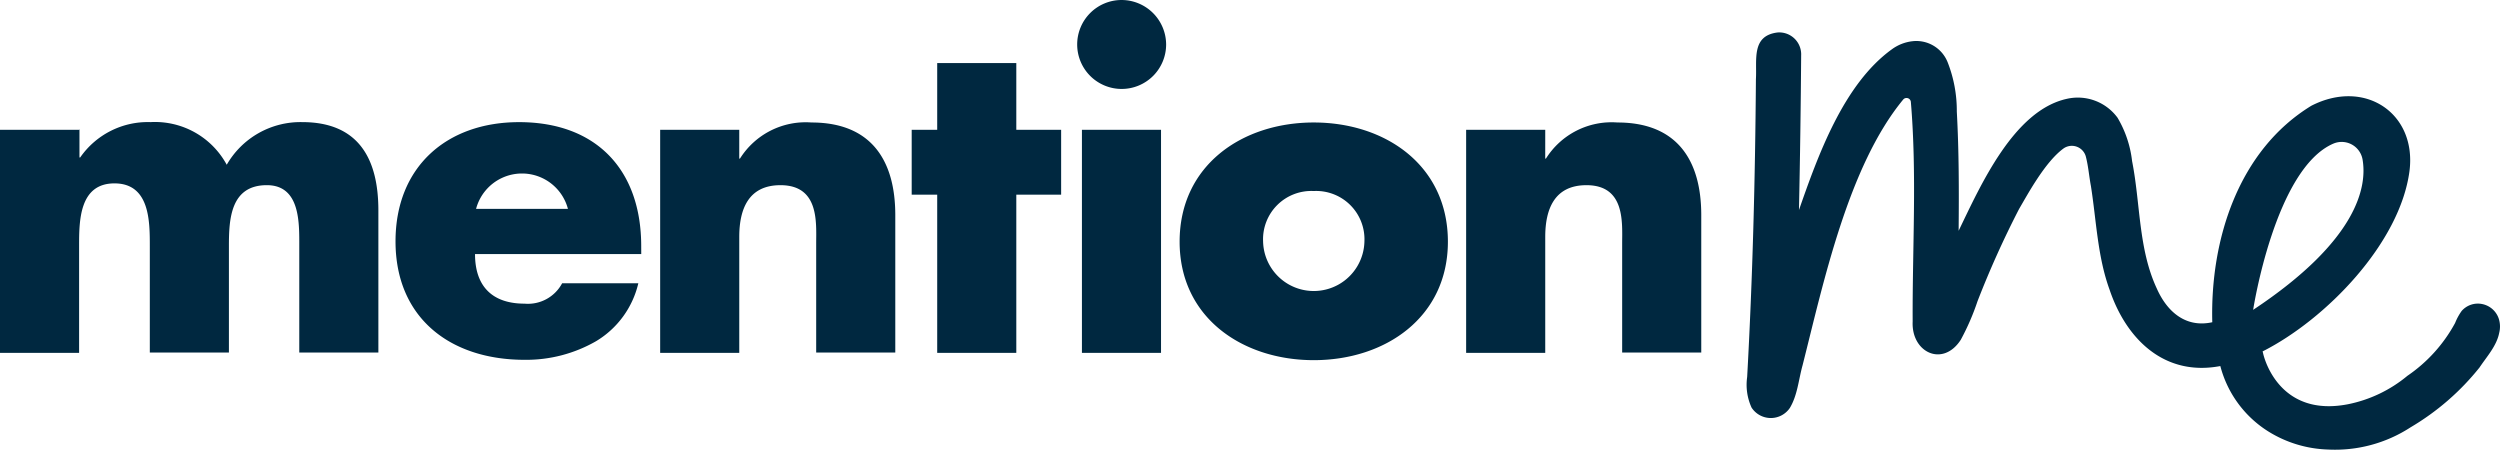
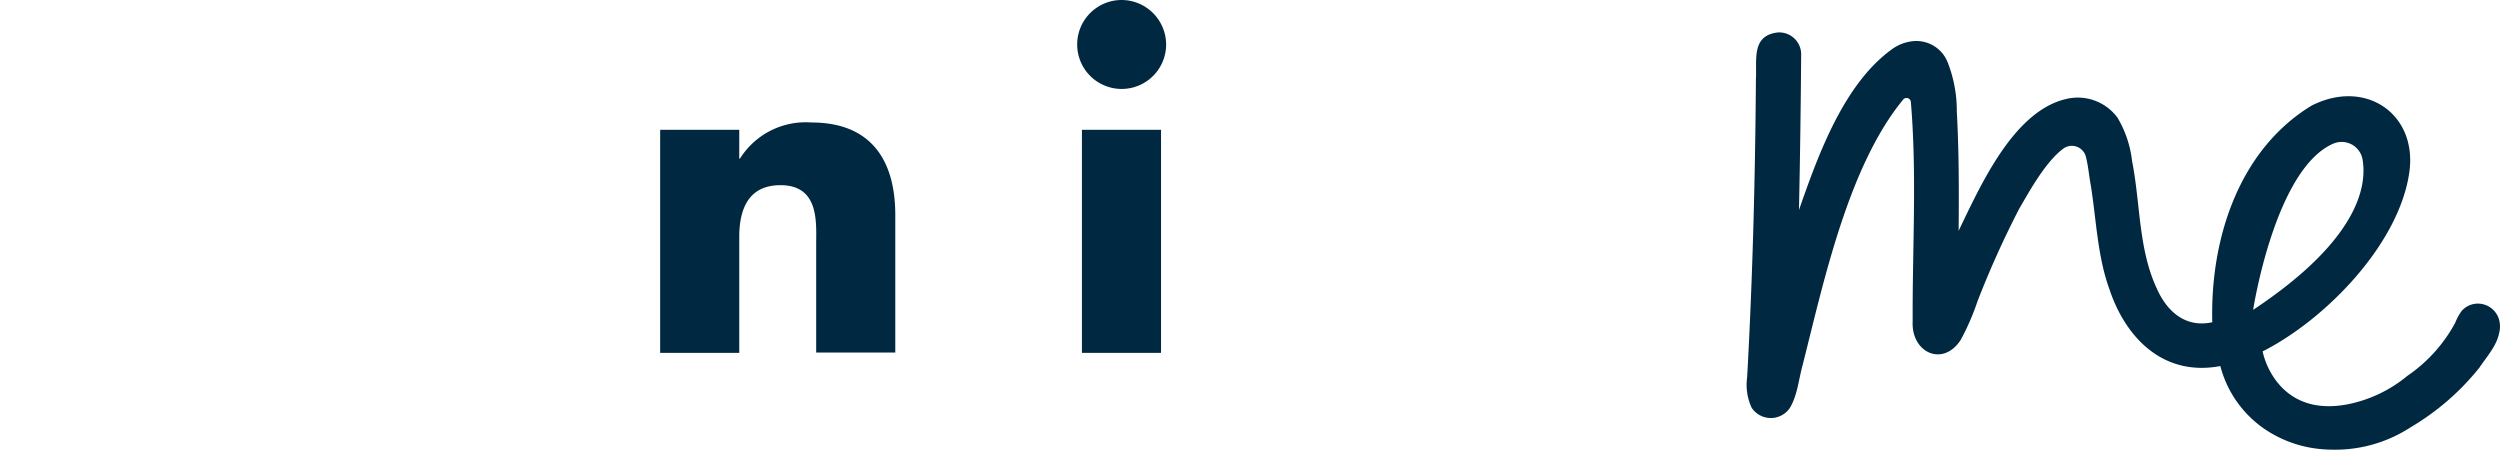
<svg xmlns="http://www.w3.org/2000/svg" width="255.334" height="45.931" viewBox="0 0 255.334 45.931">
  <g id="mention_me" data-name="mention me" transform="translate(-0.6 -0.8)">
    <g id="Group_6087" data-name="Group 6087" transform="translate(0.6 0.8)">
-       <path id="Path_4391" data-name="Path 4391" d="M8.679,35.082H.6V57.867H8.679V46.958c0-2.532,0-6.4,3.611-6.4s3.611,3.872,3.611,6.4V57.83h8.079V46.958c0-2.718.149-6.218,3.872-6.218,3.425,0,3.314,3.872,3.314,6.218V57.83h8.079V43.31c0-5.25-2.01-9.01-7.781-9.01a8.687,8.687,0,0,0-7.707,4.356A8.331,8.331,0,0,0,15.976,34.3a8.406,8.406,0,0,0-7.186,3.611H8.716V35.045A.036.036,0,0,0,8.679,35.082Z" transform="translate(-0.6 -21.828)" fill="#002840" />
-       <path id="Path_4392" data-name="Path 4392" d="M117.328,43.161a4.852,4.852,0,0,1,9.382,0Zm16.866,3.8c0-7.781-4.579-12.658-12.472-12.658-7.409,0-12.621,4.579-12.621,12.174,0,7.856,5.622,12.1,13.18,12.1a14.32,14.32,0,0,0,7.3-1.9,9.384,9.384,0,0,0,4.319-5.92h-7.781a3.957,3.957,0,0,1-3.835,2.085c-3.314,0-5.063-1.787-5.063-5.063h16.977Z" transform="translate(-68.705 -21.828)" fill="#002840" />
      <path id="Path_4393" data-name="Path 4393" d="M189.779,35.145H181.7V57.93h8.079V46.09c0-2.83.931-5.287,4.207-5.287,3.984,0,3.649,3.835,3.649,5.994V57.893h8.079V43.857c0-5.585-2.457-9.457-8.563-9.457a7.92,7.92,0,0,0-7.3,3.686h-.074Z" transform="translate(-114.275 -21.89)" fill="#002840" />
-       <path id="Path_4394" data-name="Path 4394" d="M261.385,31.54h4.579V24.913h-4.579V18.1h-8.079v6.813H250.7V31.54h2.606V47.7h8.079Z" transform="translate(-157.586 -11.659)" fill="#002840" />
      <path id="Path_4395" data-name="Path 4395" d="M304.663,14.054h-8.079V36.839h8.079ZM300.642.8a4.542,4.542,0,1,0,4.542,4.542A4.56,4.56,0,0,0,300.642.8" transform="translate(-186.083 -0.8)" fill="#002840" />
-       <path id="Path_4396" data-name="Path 4396" d="M337.9,34.4c-7.335,0-13.7,4.393-13.7,12.174s6.441,12.1,13.7,12.1c7.334,0,13.7-4.393,13.7-12.1,0-7.781-6.366-12.174-13.7-12.174m0,7a4.933,4.933,0,0,1,5.175,5.138,5.176,5.176,0,0,1-10.35,0A4.932,4.932,0,0,1,337.9,41.4" transform="translate(-203.721 -21.89)" fill="#002840" />
-       <path id="Path_4397" data-name="Path 4397" d="M410.879,35.145H402.8V57.93h8.079V46.09c0-2.83.931-5.287,4.207-5.287,3.984,0,3.649,3.835,3.649,5.994V57.893h8.079V43.857c0-5.585-2.457-9.457-8.563-9.457a7.92,7.92,0,0,0-7.3,3.686h-.074Z" transform="translate(-253.058 -21.89)" fill="#002840" />
    </g>
    <path id="Path_4398" data-name="Path 4398" d="M556.642,38.948a2.249,2.249,0,0,0-1.713-1.526,2.2,2.2,0,0,0-2.085.707,5.653,5.653,0,0,0-.67,1.229,15.4,15.4,0,0,1-4.877,5.4,13.714,13.714,0,0,1-6.069,2.9c-6.888,1.34-8.526-4.5-8.675-5.25,0-.037-.037-.074-.037-.149,6.478-3.276,14.036-11.058,15-18.429.745-5.882-4.542-9.457-10.015-6.664-7.446,4.542-10.35,13.664-10.127,22.115-2.718.6-4.617-1.08-5.659-3.425-1.9-4.058-1.675-8.712-2.532-13.031A11.171,11.171,0,0,0,517.7,18.4a5.029,5.029,0,0,0-5.175-1.936c-5.436,1.191-8.824,8.861-11.058,13.478.037-4.058.037-8.116-.186-12.174a13.53,13.53,0,0,0-.931-5.026,3.44,3.44,0,0,0-3.611-2.159,4.39,4.39,0,0,0-2.085.819c-4.952,3.574-7.558,10.871-9.494,16.419.112-5.324.186-10.462.223-15.786a2.241,2.241,0,0,0-2.42-2.346c-2.681.335-2.085,2.792-2.2,4.766-.074,10.164-.335,20.291-.894,30.418A5.608,5.608,0,0,0,480.319,48a2.348,2.348,0,0,0,3.909.037c.782-1.3.894-2.9,1.3-4.356,2.122-8.377,4.654-20.328,10.276-27.141a.444.444,0,0,1,.782.223c.633,7.446.149,14.967.186,22.45-.149,3.165,3.09,4.691,4.914,1.862a24.787,24.787,0,0,0,1.713-3.946,97.078,97.078,0,0,1,4.244-9.419c.856-1.452,2.643-4.8,4.542-6.18a1.481,1.481,0,0,1,2.271.819c.261,1.005.335,2.048.521,3.016.558,3.537.67,7.186,1.9,10.574,1.713,5.1,5.622,8.9,11.318,7.818a11.221,11.221,0,0,0,4.877,6.664,12.227,12.227,0,0,0,6.106,1.862,14.135,14.135,0,0,0,8.451-2.271,25.708,25.708,0,0,0,7.037-6.106c.745-1.117,1.75-2.2,2.011-3.537A2.614,2.614,0,0,0,556.642,38.948Zm-42.853-18.02Zm25.95.112a2.166,2.166,0,0,1,2.979,1.6c.484,2.755-.447,8.265-11.169,15.376h0C531.548,37.98,533.782,23.609,539.739,21.04Z" transform="translate(-300.825 -5.571)" fill="#002840" />
  </g>
</svg>